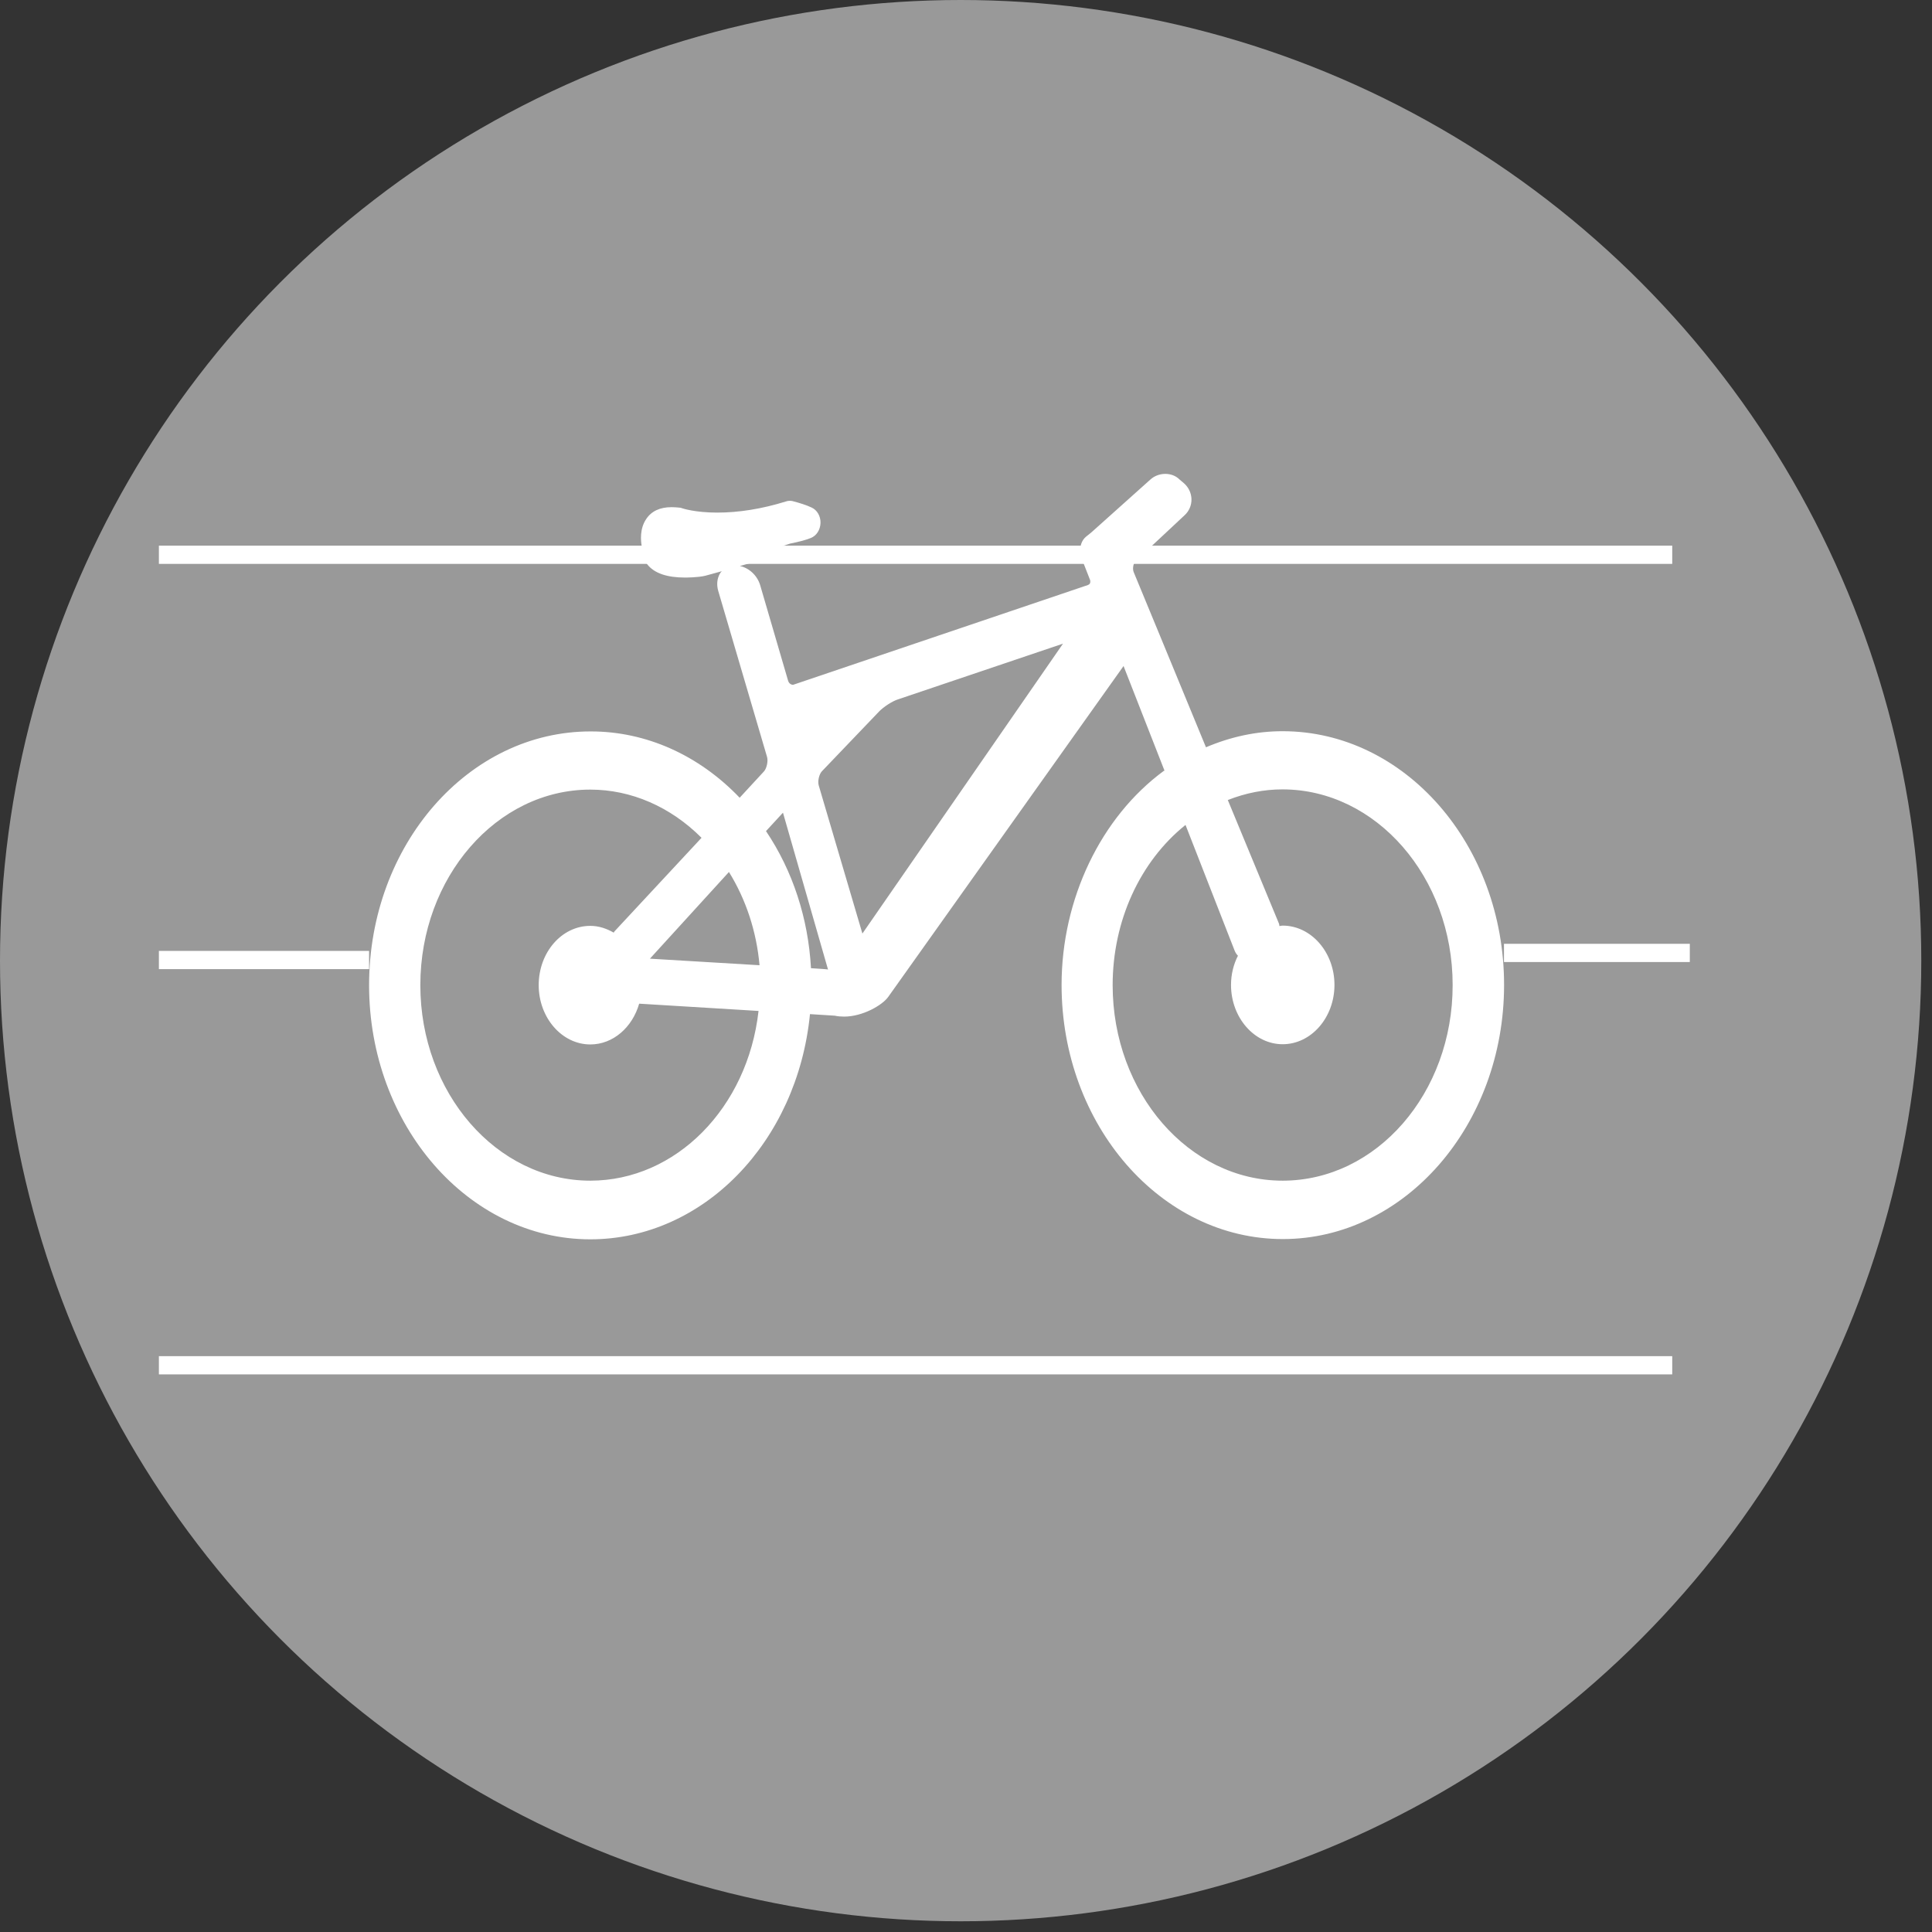
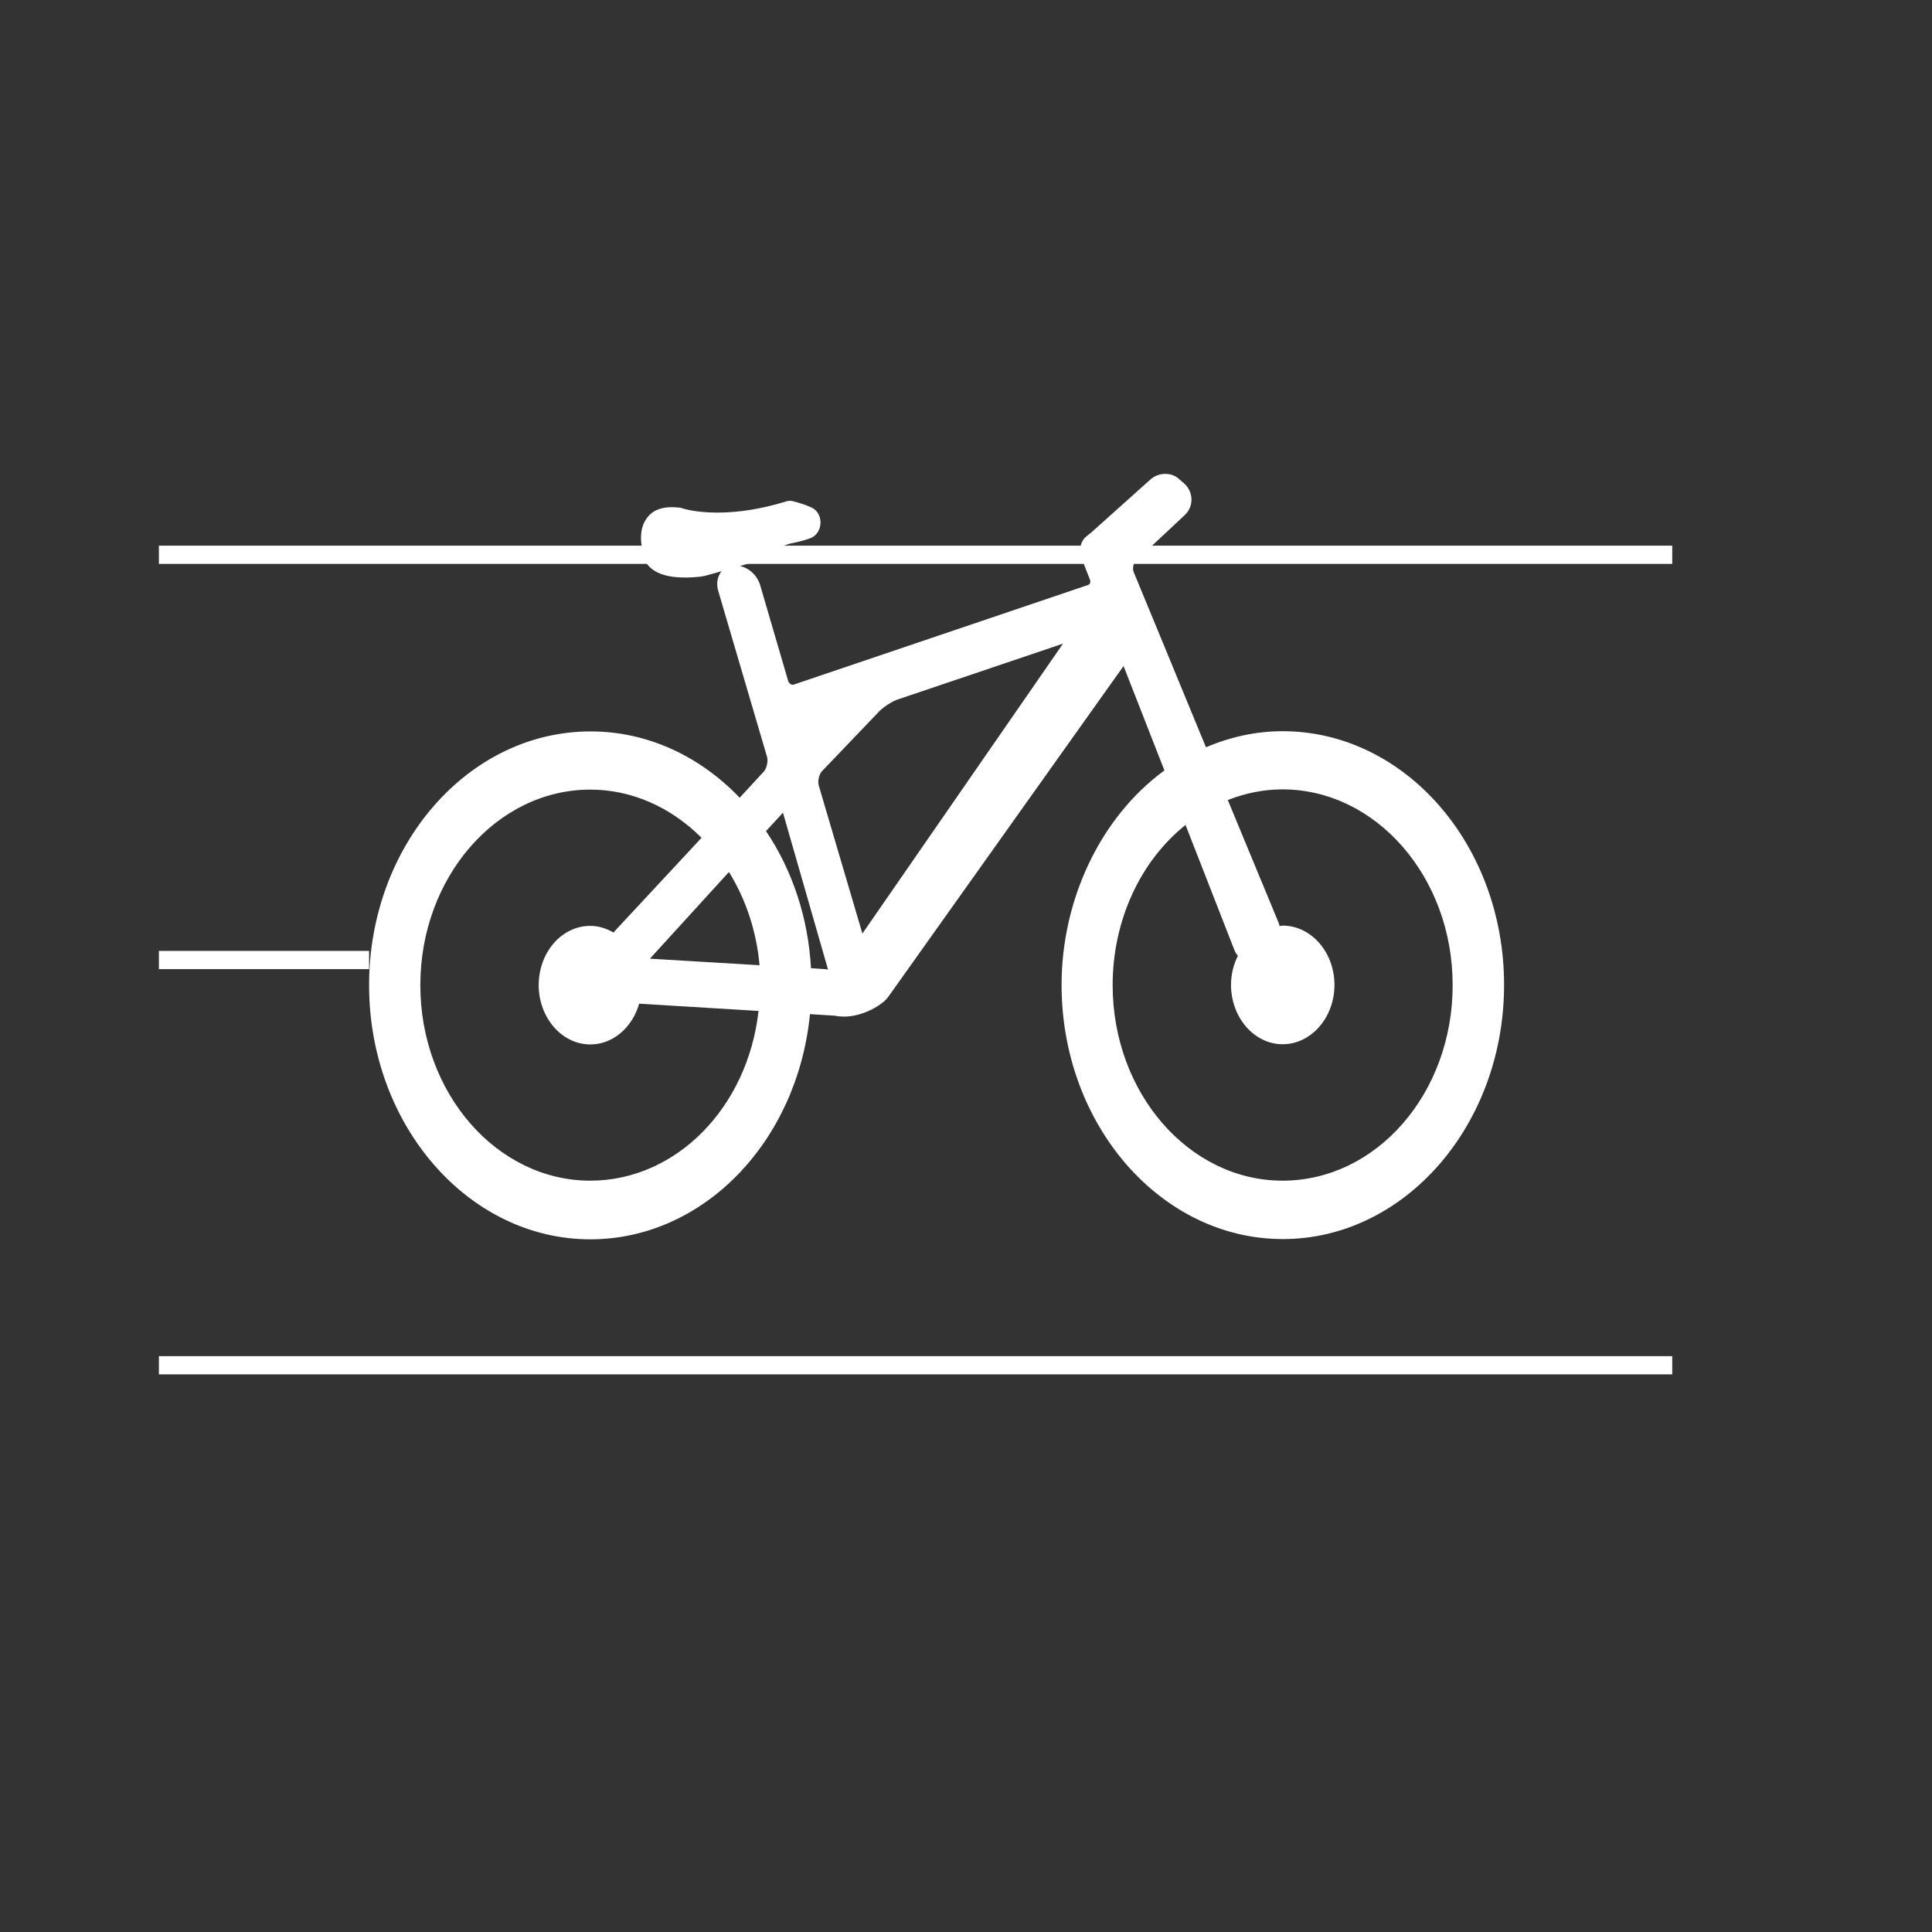
<svg xmlns="http://www.w3.org/2000/svg" width="53" height="53" viewBox="0 0 53 53" fill="none">
  <rect x="0" y="0" width="53" height="53" fill="#333333" stroke="none" />
-   <circle cx="26.353" cy="26.353" r="26.353" fill="white" fill-opacity="0.5" />
  <line x1="4.359" y1="26.336" x2="10.125" y2="26.336" stroke="white" stroke-width="0.5" />
-   <line x1="41.258" y1="26.141" x2="46.356" y2="26.141" stroke="white" stroke-width="0.5" />
  <line x1="4.359" y1="37.453" x2="45.874" y2="37.453" stroke="white" stroke-width="0.5" />
  <line x1="4.359" y1="15.219" x2="45.874" y2="15.219" stroke="white" stroke-width="0.5" />
  <path d="M35.186 20.059C34.472 20.059 33.77 20.208 33.083 20.5C32.359 18.737 31.1 15.694 31.1 15.694C31.062 15.601 31.089 15.446 31.16 15.384L32.495 14.136C32.62 14.024 32.691 13.857 32.685 13.689C32.68 13.528 32.609 13.373 32.484 13.261L32.359 13.155C32.255 13.05 32.114 13 31.966 13C31.814 13 31.667 13.056 31.558 13.155L30.054 14.502C30.021 14.534 29.902 14.639 29.803 14.714C29.667 14.819 29.607 15.012 29.645 15.192C29.662 15.254 29.684 15.347 29.727 15.459L29.902 15.906C29.913 15.937 29.913 15.968 29.902 15.999C29.891 16.024 29.874 16.036 29.847 16.048L21.757 18.786C21.702 18.786 21.642 18.749 21.62 18.675L20.852 16.048C20.771 15.781 20.542 15.577 20.297 15.527L20.564 15.452C20.634 15.434 20.716 15.372 20.771 15.31C20.787 15.291 20.929 15.142 21.675 14.912C21.92 14.863 22.111 14.813 22.247 14.757C22.399 14.695 22.503 14.534 22.509 14.347C22.514 14.161 22.416 13.993 22.269 13.925C22.127 13.857 21.931 13.795 21.735 13.745C21.708 13.739 21.68 13.739 21.659 13.739C21.626 13.739 21.588 13.745 21.555 13.758C20.896 13.962 20.264 14.062 19.675 14.062C19.06 14.062 18.717 13.944 18.717 13.944C18.689 13.931 18.657 13.925 18.63 13.925C18.575 13.919 18.493 13.913 18.422 13.913C18.101 13.913 17.867 14.024 17.725 14.242C17.545 14.509 17.578 14.838 17.605 14.987C17.6 15.229 17.687 15.396 17.763 15.49C17.954 15.726 18.297 15.844 18.793 15.844C18.798 15.844 19.152 15.844 19.349 15.794L19.801 15.67C19.785 15.688 19.763 15.707 19.752 15.732C19.67 15.868 19.654 16.042 19.703 16.21L21.043 20.767C21.076 20.879 21.032 21.077 20.961 21.158L20.291 21.884C19.169 20.711 17.72 20.065 16.21 20.065C12.849 20.059 10.125 23.182 10.125 27.025C10.125 30.868 12.849 33.998 16.194 33.998C19.283 33.998 21.871 31.34 22.22 27.82L22.901 27.863C22.983 27.882 23.07 27.888 23.157 27.888C23.669 27.888 24.208 27.572 24.366 27.348L30.822 18.271L31.945 21.14C31.939 21.146 31.934 21.146 31.928 21.146C30.196 22.419 29.122 24.666 29.122 27.019C29.122 30.862 31.846 33.991 35.192 33.991C38.537 33.991 41.261 30.862 41.261 27.019C41.261 23.176 38.537 20.059 35.186 20.059ZM16.194 32.389C13.623 32.389 11.531 29.981 11.531 27.025C11.531 24.07 13.623 21.661 16.194 21.661C17.317 21.661 18.395 22.133 19.245 22.983L16.859 25.548C16.848 25.56 16.843 25.572 16.837 25.585C16.641 25.473 16.428 25.399 16.194 25.399C15.41 25.399 14.778 26.125 14.778 27.025C14.778 27.919 15.415 28.652 16.194 28.652C16.821 28.652 17.349 28.18 17.534 27.534C17.54 27.534 17.54 27.534 17.545 27.534L20.809 27.733C20.509 30.396 18.537 32.389 16.194 32.389ZM19.997 23.921C20.465 24.678 20.754 25.554 20.836 26.479L17.829 26.299L19.997 23.921ZM22.247 26.56V26.553C22.171 25.188 21.746 23.89 21.016 22.803C21.016 22.803 21.016 22.803 21.01 22.803L21.479 22.294L22.715 26.597C22.721 26.591 22.443 26.572 22.247 26.56ZM22.459 21.543C22.427 21.431 22.47 21.239 22.547 21.158L24.121 19.513C24.236 19.395 24.47 19.24 24.622 19.19L29.161 17.657L23.658 25.61L22.459 21.543ZM35.186 32.389C32.615 32.389 30.523 29.981 30.523 27.025C30.523 25.268 31.269 23.635 32.522 22.63L33.868 26.075C33.89 26.131 33.922 26.181 33.96 26.218C33.84 26.454 33.77 26.727 33.77 27.019C33.77 27.913 34.407 28.646 35.186 28.646C35.971 28.646 36.608 27.913 36.608 27.019C36.608 26.125 35.971 25.392 35.186 25.392C35.159 25.392 35.132 25.399 35.099 25.405C35.094 25.386 35.094 25.361 35.088 25.343L33.682 21.947C34.173 21.754 34.674 21.655 35.181 21.655C37.752 21.655 39.85 24.064 39.85 27.019C39.855 29.987 37.763 32.389 35.186 32.389Z" fill="white" />
</svg>